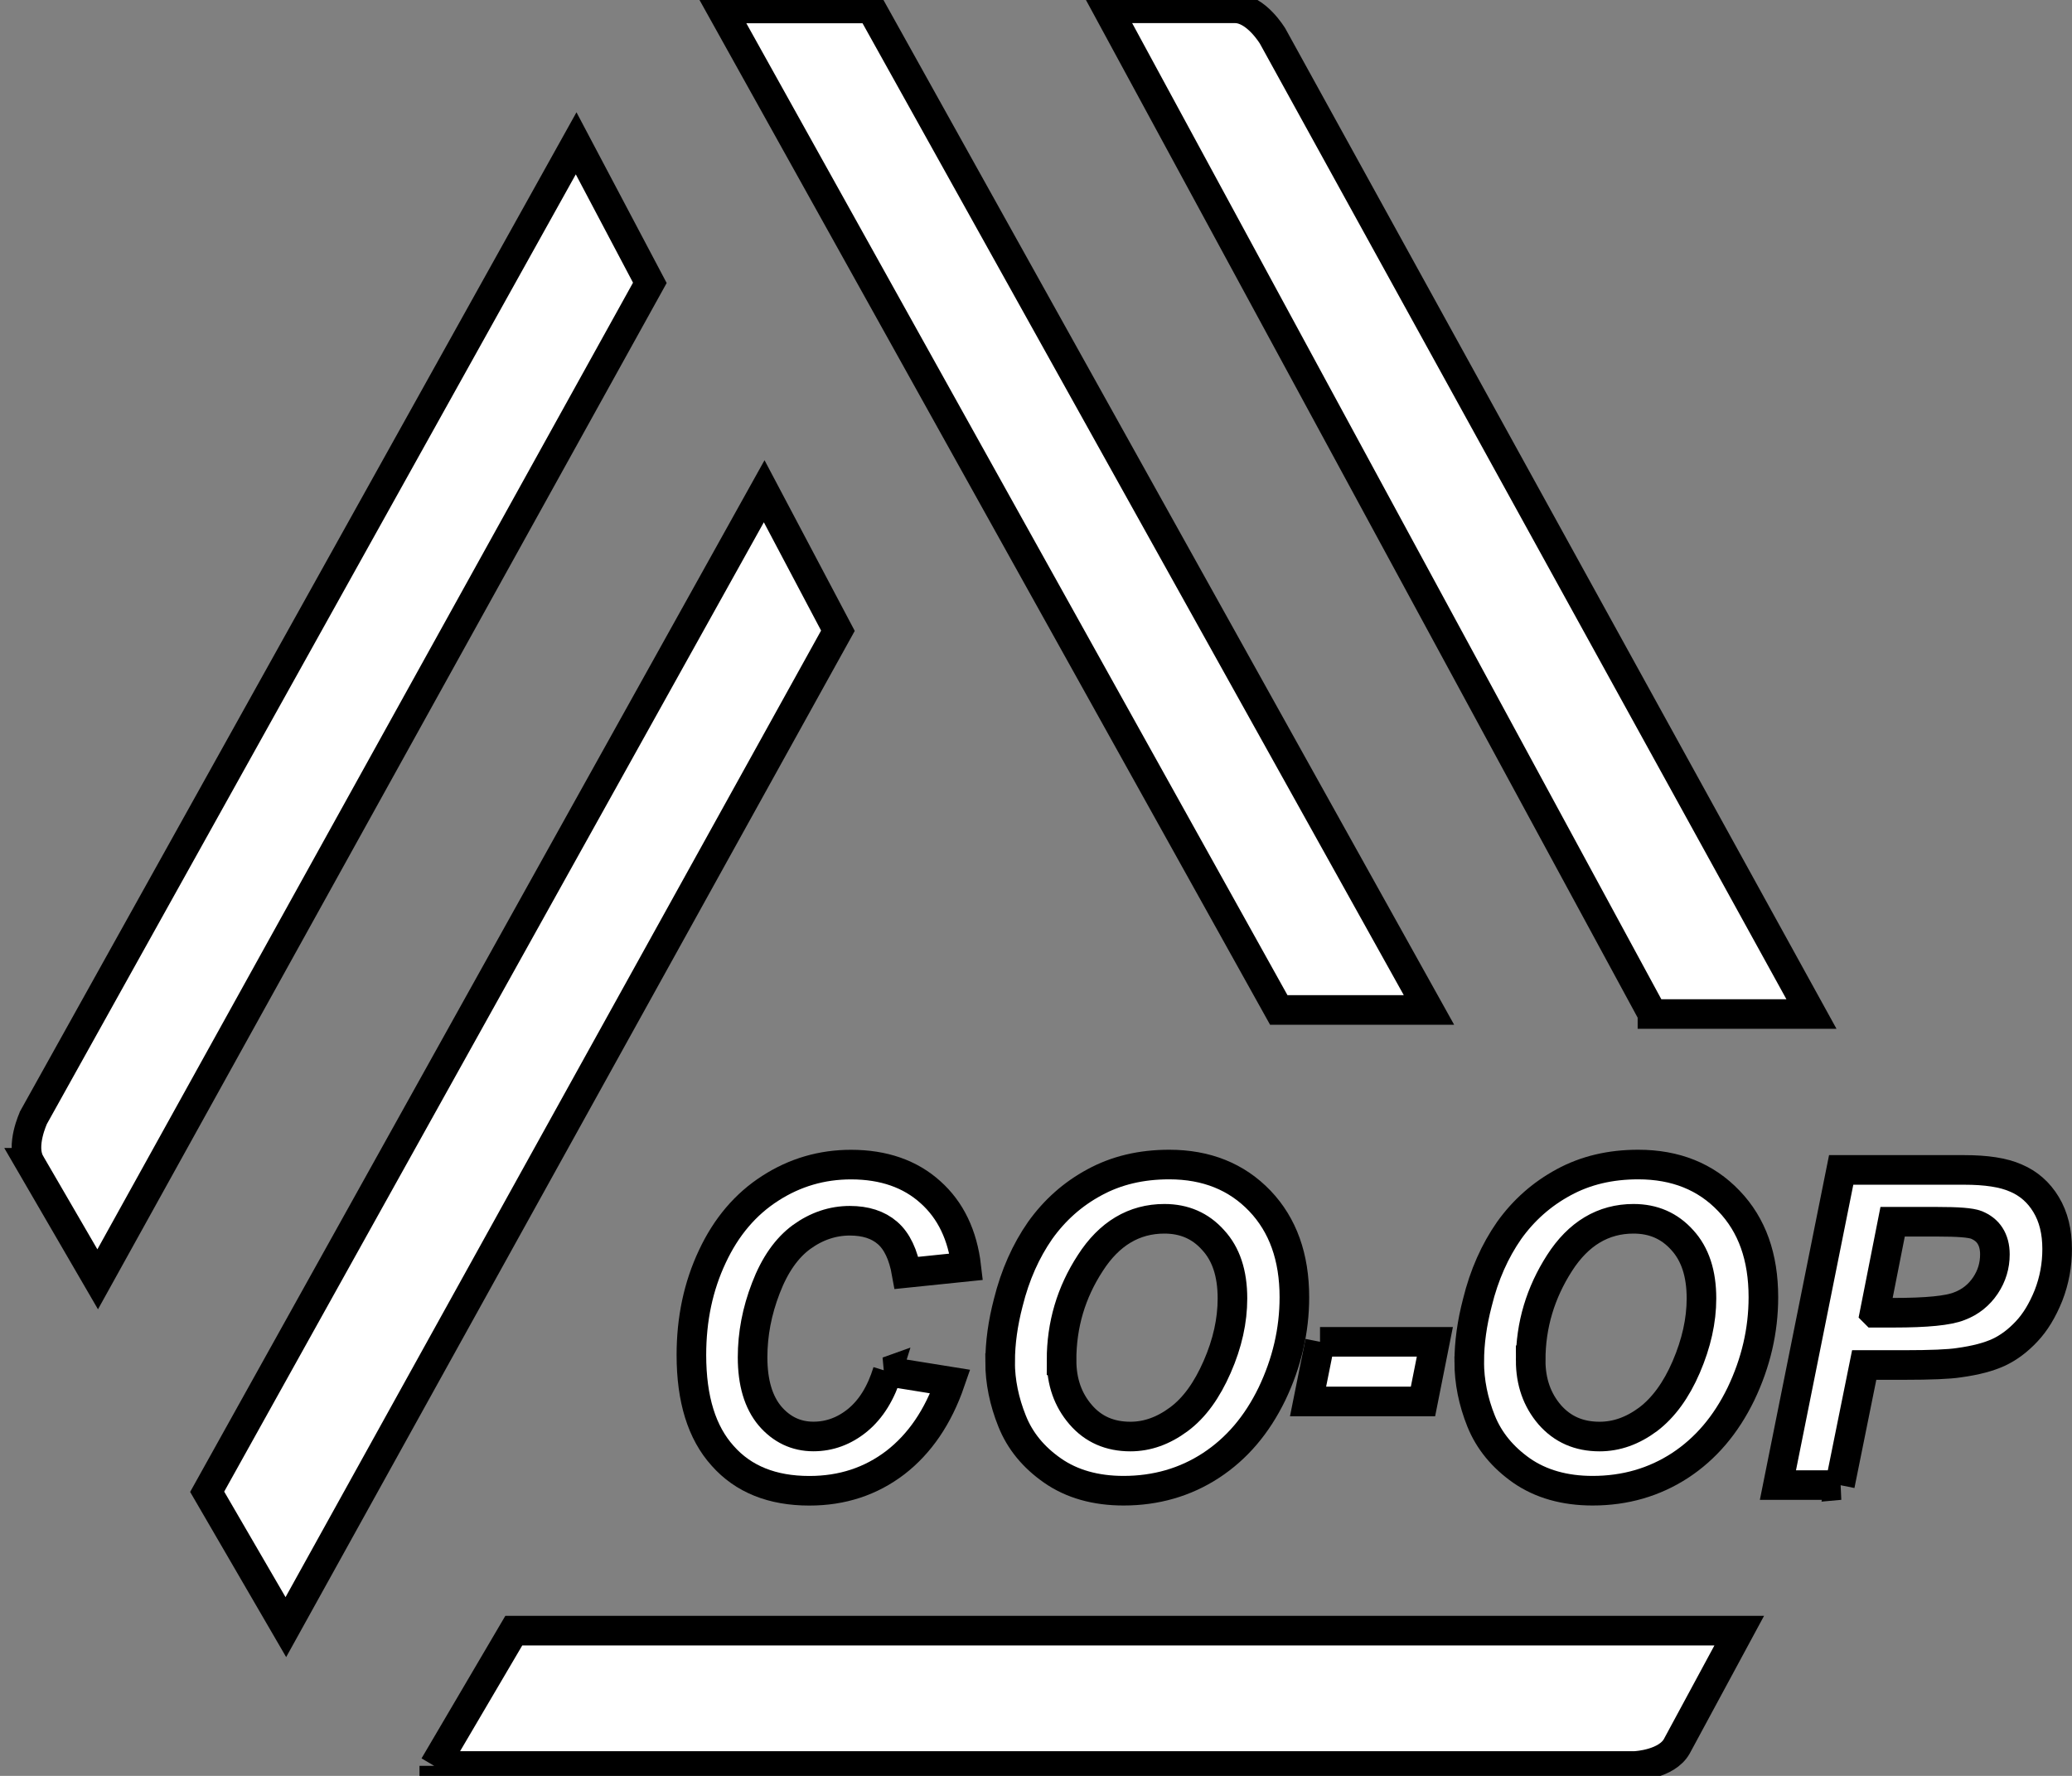
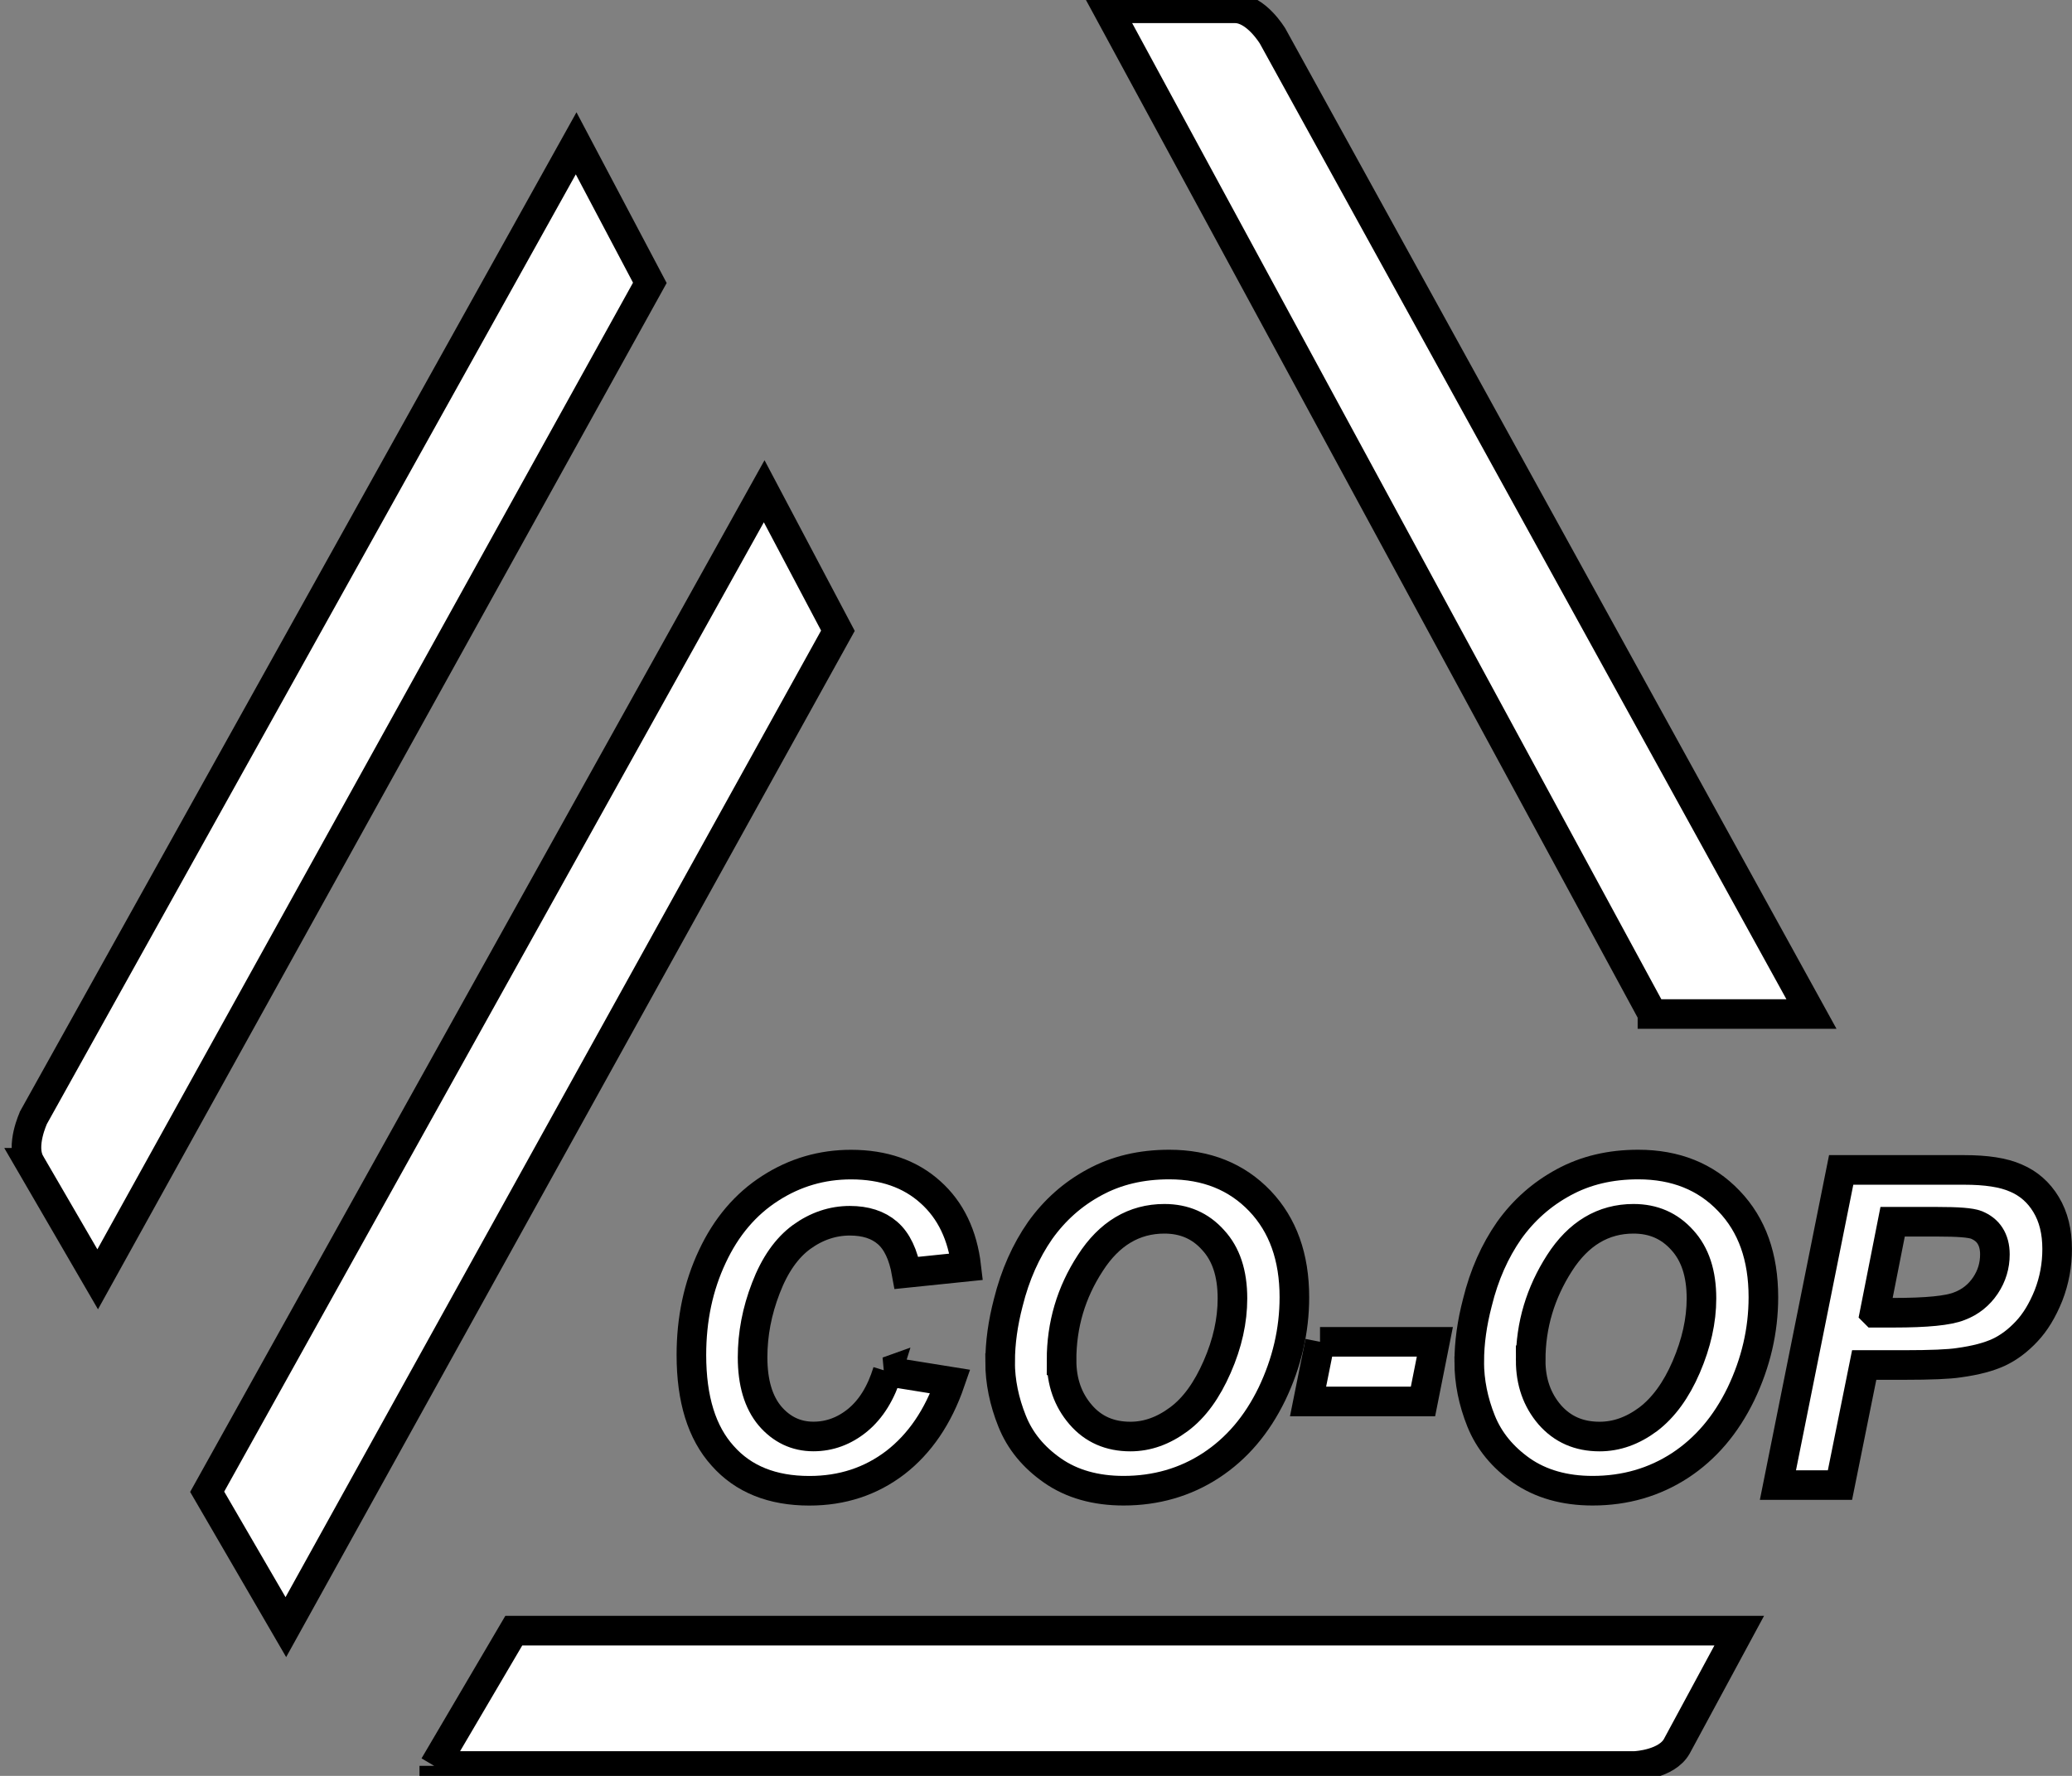
<svg xmlns="http://www.w3.org/2000/svg" width="70" height="60">
  <rect width="100%" height="100%" fill="#808080" stroke="none" />
  <g>
    <title>Layer 1</title>
    <g id="svg_1">
      <g id="svg_7" />
    </g>
    <g stroke="null" id="svg_13">
-       <polygon stroke="null" fill="#ffffff" id="svg_2" points="43.202,34.123 24.363,0.285 29.433,0.285 48.276,34.123 " />
      <polygon stroke="null" id="svg_3" points="6.999,50.401 25.817,16.597 28.308,21.31 9.657,54.974 " fill="#ffffff" />
      <path stroke="null" fill="#ffffff" id="svg_4" d="m1.013,39.285c-0.326,-0.583 0.12,-1.522 0.123,-1.533l18.328,-32.91l2.49,4.714l-18.654,33.667l-2.288,-3.938l-0,0l0,0z" />
      <path stroke="null" id="svg_5" d="m14.672,59.662l2.686,-4.569l41.4,0l-2.11,3.908c-0.34,0.601 -1.345,0.661 -1.406,0.664l-40.57,0l0,-0.004l0,0z" fill="#ffffff" />
      <path stroke="null" id="svg_6" d="m55.826,34.256l-18.417,-33.975l4.329,0c0.703,0.011 1.252,0.932 1.259,0.943l18.201,33.036l-5.372,0l0,-0.004l-0,0l0,-0z" fill="#ffffff" />
      <path stroke="null" id="svg_8" d="m29.985,46.337l2.12,0.341c-0.412,1.195 -1.033,2.101 -1.859,2.739c-0.827,0.631 -1.791,0.95 -2.902,0.95c-1.252,0 -2.23,-0.39 -2.929,-1.18c-0.707,-0.783 -1.057,-1.915 -1.057,-3.407c0,-1.214 0.233,-2.32 0.707,-3.326c0.47,-1.006 1.125,-1.774 1.962,-2.309c0.83,-0.534 1.739,-0.798 2.724,-0.798c1.105,0 2,0.315 2.683,0.932c0.683,0.609 1.087,1.455 1.211,2.52l-2.017,0.208c-0.11,-0.62 -0.326,-1.076 -0.645,-1.351c-0.316,-0.275 -0.741,-0.412 -1.273,-0.412c-0.576,0 -1.122,0.182 -1.629,0.549c-0.501,0.367 -0.906,0.939 -1.207,1.726c-0.302,0.779 -0.449,1.559 -0.449,2.338c0,0.854 0.196,1.514 0.587,1.982c0.391,0.457 0.882,0.694 1.468,0.694c0.542,0 1.043,-0.182 1.496,-0.553c0.453,-0.375 0.789,-0.917 1.012,-1.644l0,0l-0,-0z" fill="#ffffff" />
      <path stroke="null" id="svg_9" d="m33.789,46.007c0,-0.638 0.093,-1.303 0.274,-1.997c0.233,-0.939 0.597,-1.748 1.077,-2.438c0.491,-0.687 1.098,-1.229 1.835,-1.626c0.744,-0.405 1.581,-0.601 2.525,-0.601c1.259,0 2.281,0.412 3.063,1.229c0.779,0.817 1.166,1.9 1.166,3.255c0,1.125 -0.254,2.212 -0.758,3.266c-0.508,1.047 -1.194,1.852 -2.065,2.42c-0.864,0.564 -1.856,0.85 -2.947,0.85c-0.95,0 -1.753,-0.23 -2.398,-0.679c-0.645,-0.449 -1.101,-1.002 -1.369,-1.674c-0.264,-0.657 -0.405,-1.332 -0.405,-2.004l-0,0l0,0zm2.075,-0.048c0,0.731 0.216,1.34 0.645,1.837c0.425,0.494 0.984,0.739 1.681,0.739c0.569,0 1.111,-0.193 1.636,-0.583c0.528,-0.39 0.95,-0.984 1.293,-1.767c0.35,-0.798 0.518,-1.566 0.518,-2.316c0,-0.846 -0.216,-1.499 -0.652,-1.971c-0.429,-0.482 -0.978,-0.72 -1.647,-0.72c-1.026,0 -1.866,0.501 -2.504,1.496c-0.648,0.995 -0.971,2.086 -0.971,3.285l-0,-0l0,0z" fill="#ffffff" />
      <path stroke="null" id="svg_10" d="m44.595,45.335l3.88,0l-0.401,2.015l-3.883,0l0.405,-2.015l-0,0z" fill="#ffffff" />
      <path stroke="null" id="svg_11" d="m49.637,46.007c0,-0.638 0.093,-1.303 0.274,-1.997c0.23,-0.939 0.593,-1.748 1.074,-2.438c0.491,-0.687 1.105,-1.229 1.839,-1.626c0.744,-0.405 1.581,-0.601 2.521,-0.601c1.262,0 2.285,0.412 3.063,1.229c0.786,0.817 1.166,1.9 1.166,3.255c0,1.125 -0.254,2.212 -0.758,3.266c-0.508,1.047 -1.194,1.852 -2.062,2.42c-0.868,0.564 -1.852,0.85 -2.95,0.85c-0.947,0 -1.749,-0.23 -2.398,-0.679c-0.638,-0.449 -1.098,-1.002 -1.369,-1.674c-0.264,-0.657 -0.401,-1.332 -0.401,-2.004l-0,0l0,0zm2.075,-0.048c0,0.731 0.216,1.34 0.641,1.837c0.432,0.494 0.988,0.739 1.688,0.739c0.573,0 1.115,-0.193 1.64,-0.583c0.515,-0.39 0.95,-0.984 1.286,-1.767c0.343,-0.798 0.515,-1.566 0.515,-2.316c0,-0.846 -0.216,-1.499 -0.648,-1.971c-0.432,-0.482 -0.978,-0.72 -1.647,-0.72c-1.026,0 -1.863,0.501 -2.501,1.496s-0.974,2.086 -0.974,3.285l-0,-0l0,0z" fill="#ffffff" />
-       <path stroke="null" fill="#ffffff" id="svg_12" d="m62.161,50.175l-2.096,0l2.137,-10.648l4.154,0c0.741,0 1.321,0.085 1.749,0.275c0.429,0.182 0.772,0.482 1.019,0.894c0.254,0.419 0.374,0.92 0.374,1.503c0,0.538 -0.093,1.058 -0.292,1.57c-0.206,0.512 -0.453,0.913 -0.741,1.217c-0.288,0.308 -0.6,0.542 -0.93,0.698c-0.343,0.16 -0.786,0.278 -1.355,0.356c-0.333,0.052 -0.95,0.078 -1.852,0.078l-1.348,0l-0.82,4.057l-0,-0l0,0zm1.173,-5.823l0.648,0c1.101,0 1.846,-0.071 2.216,-0.223c0.367,-0.137 0.665,-0.379 0.878,-0.698c0.216,-0.323 0.319,-0.672 0.319,-1.05c0,-0.256 -0.058,-0.464 -0.165,-0.631s-0.261,-0.282 -0.456,-0.364c-0.199,-0.078 -0.641,-0.108 -1.321,-0.108l-1.513,0l-0.607,3.073l0,0l0,0z" />
+       <path stroke="null" fill="#ffffff" id="svg_12" d="m62.161,50.175l-2.096,0l2.137,-10.648l4.154,0c0.741,0 1.321,0.085 1.749,0.275c0.429,0.182 0.772,0.482 1.019,0.894c0.254,0.419 0.374,0.92 0.374,1.503c0,0.538 -0.093,1.058 -0.292,1.57c-0.206,0.512 -0.453,0.913 -0.741,1.217c-0.288,0.308 -0.6,0.542 -0.93,0.698c-0.343,0.16 -0.786,0.278 -1.355,0.356c-0.333,0.052 -0.95,0.078 -1.852,0.078l-1.348,0l-0,-0l0,0zm1.173,-5.823l0.648,0c1.101,0 1.846,-0.071 2.216,-0.223c0.367,-0.137 0.665,-0.379 0.878,-0.698c0.216,-0.323 0.319,-0.672 0.319,-1.05c0,-0.256 -0.058,-0.464 -0.165,-0.631s-0.261,-0.282 -0.456,-0.364c-0.199,-0.078 -0.641,-0.108 -1.321,-0.108l-1.513,0l-0.607,3.073l0,0l0,0z" />
    </g>
  </g>
</svg>